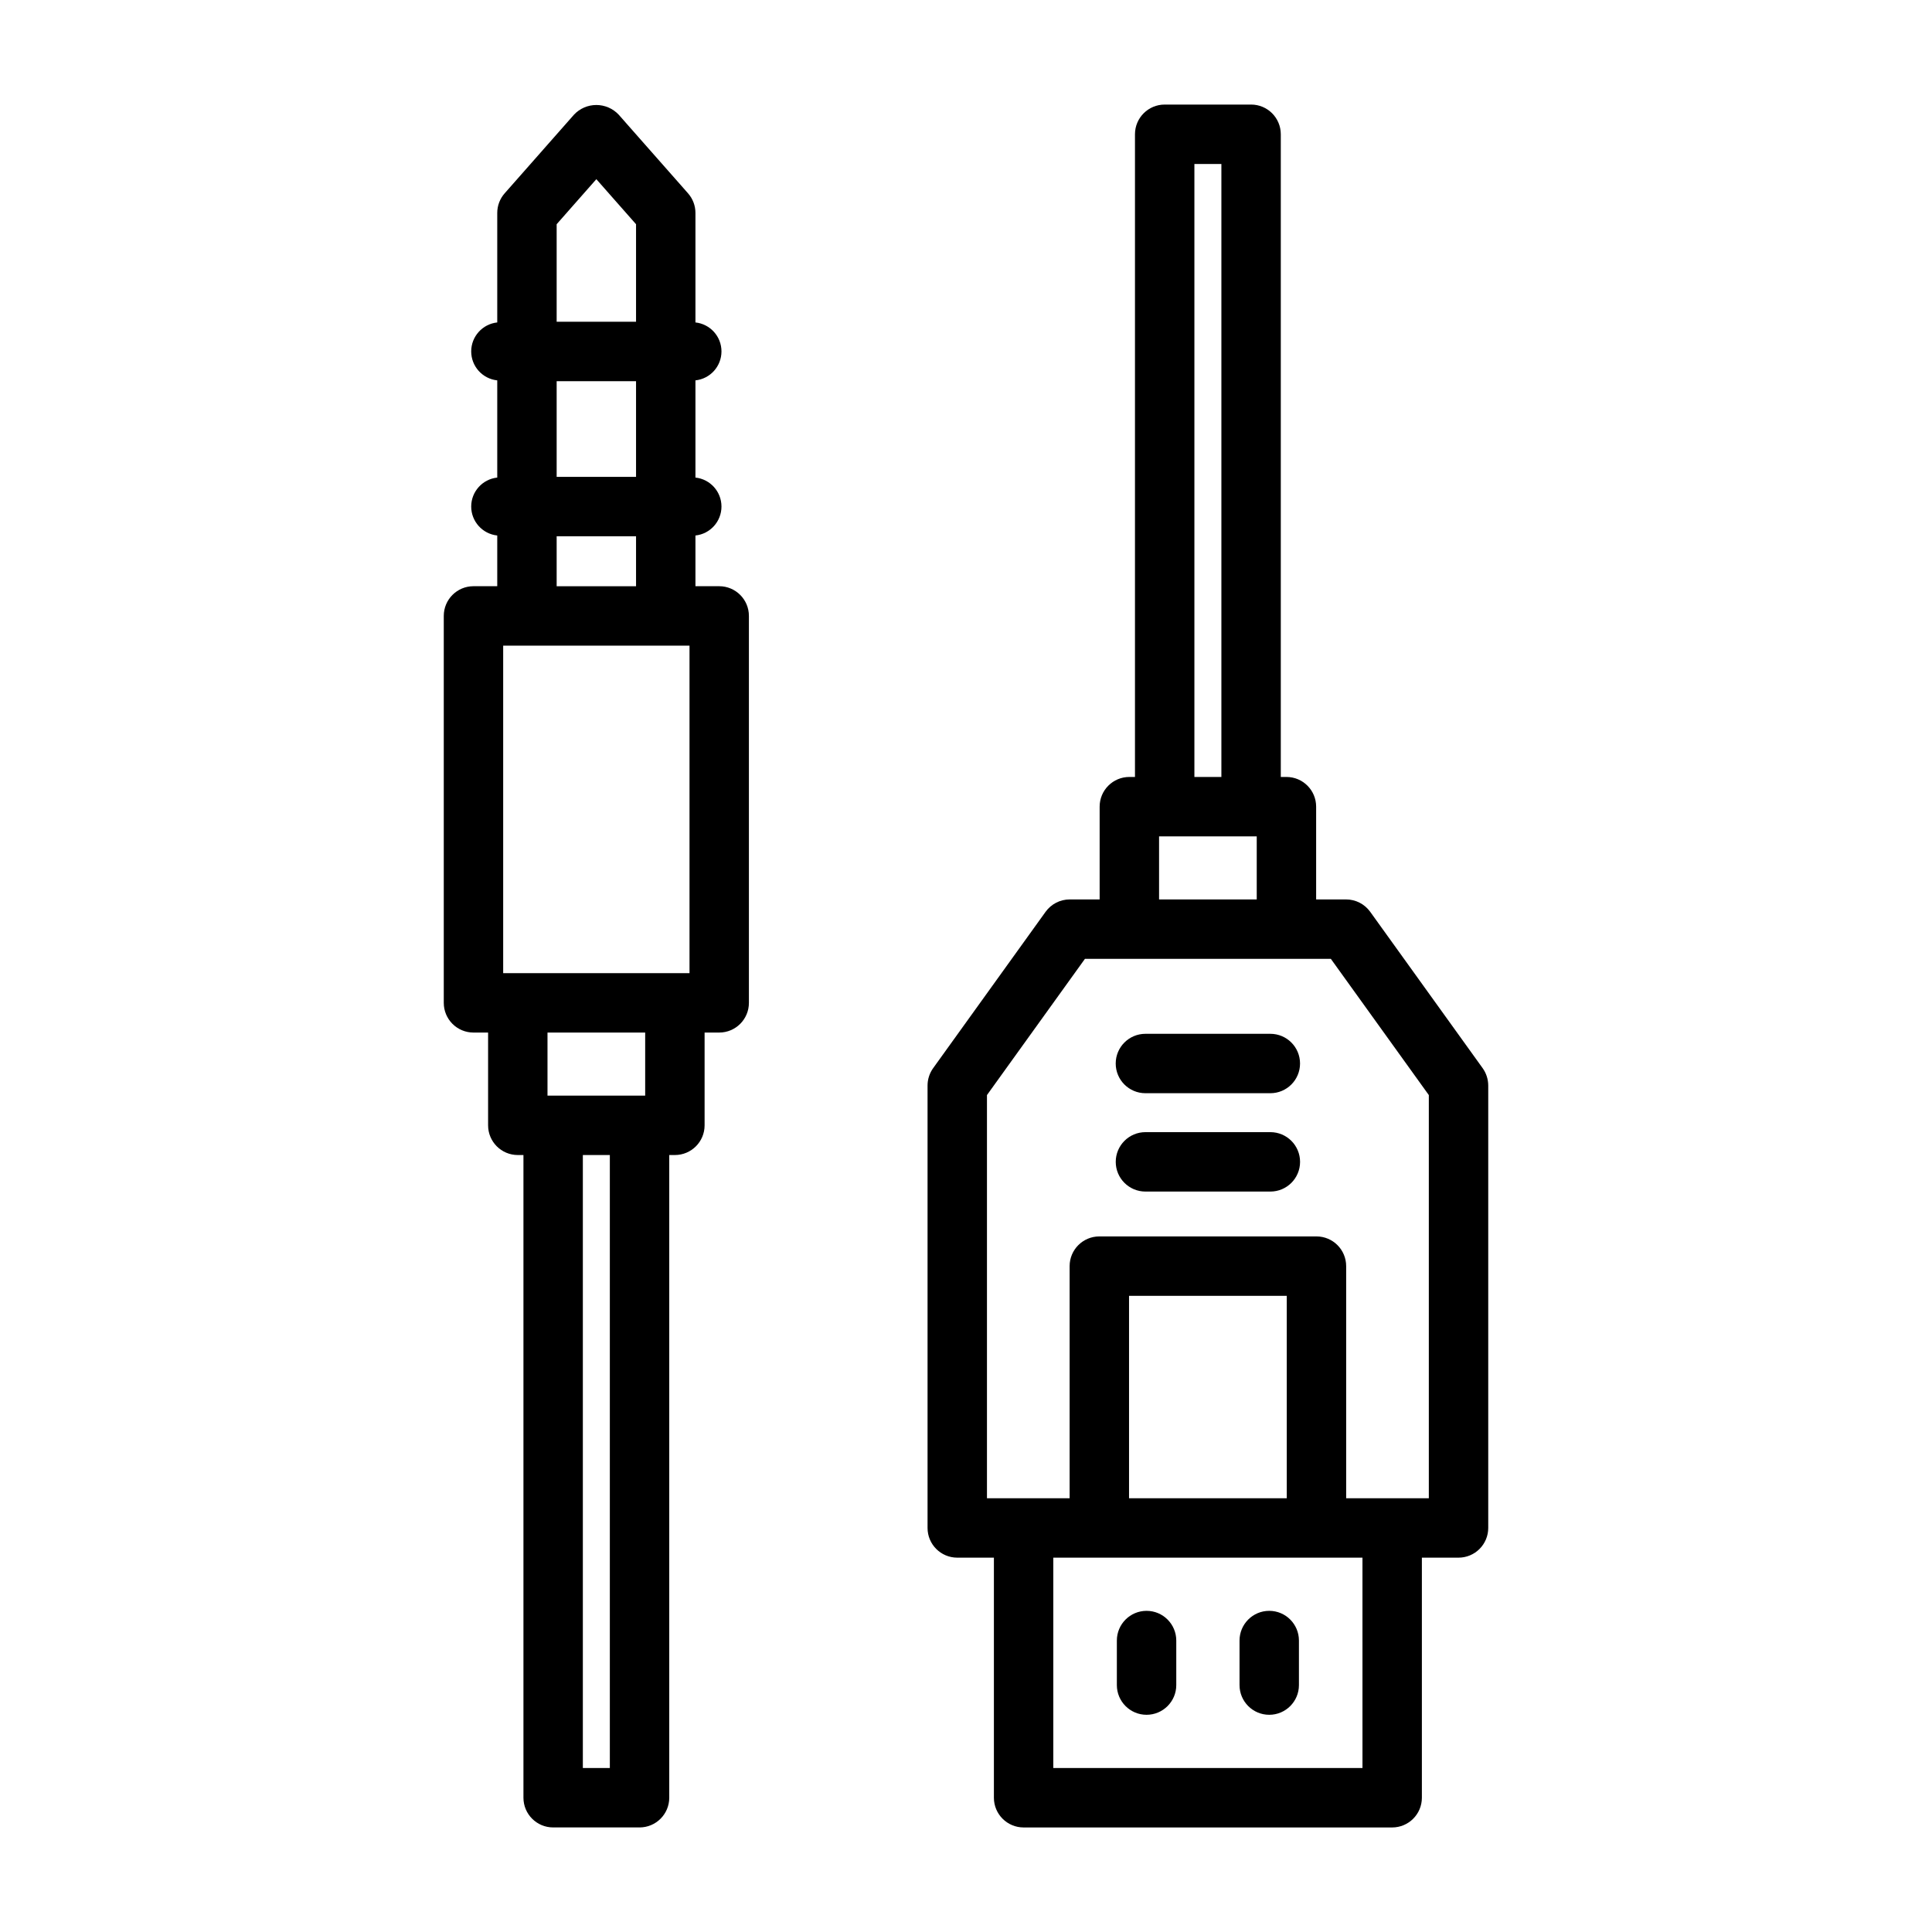
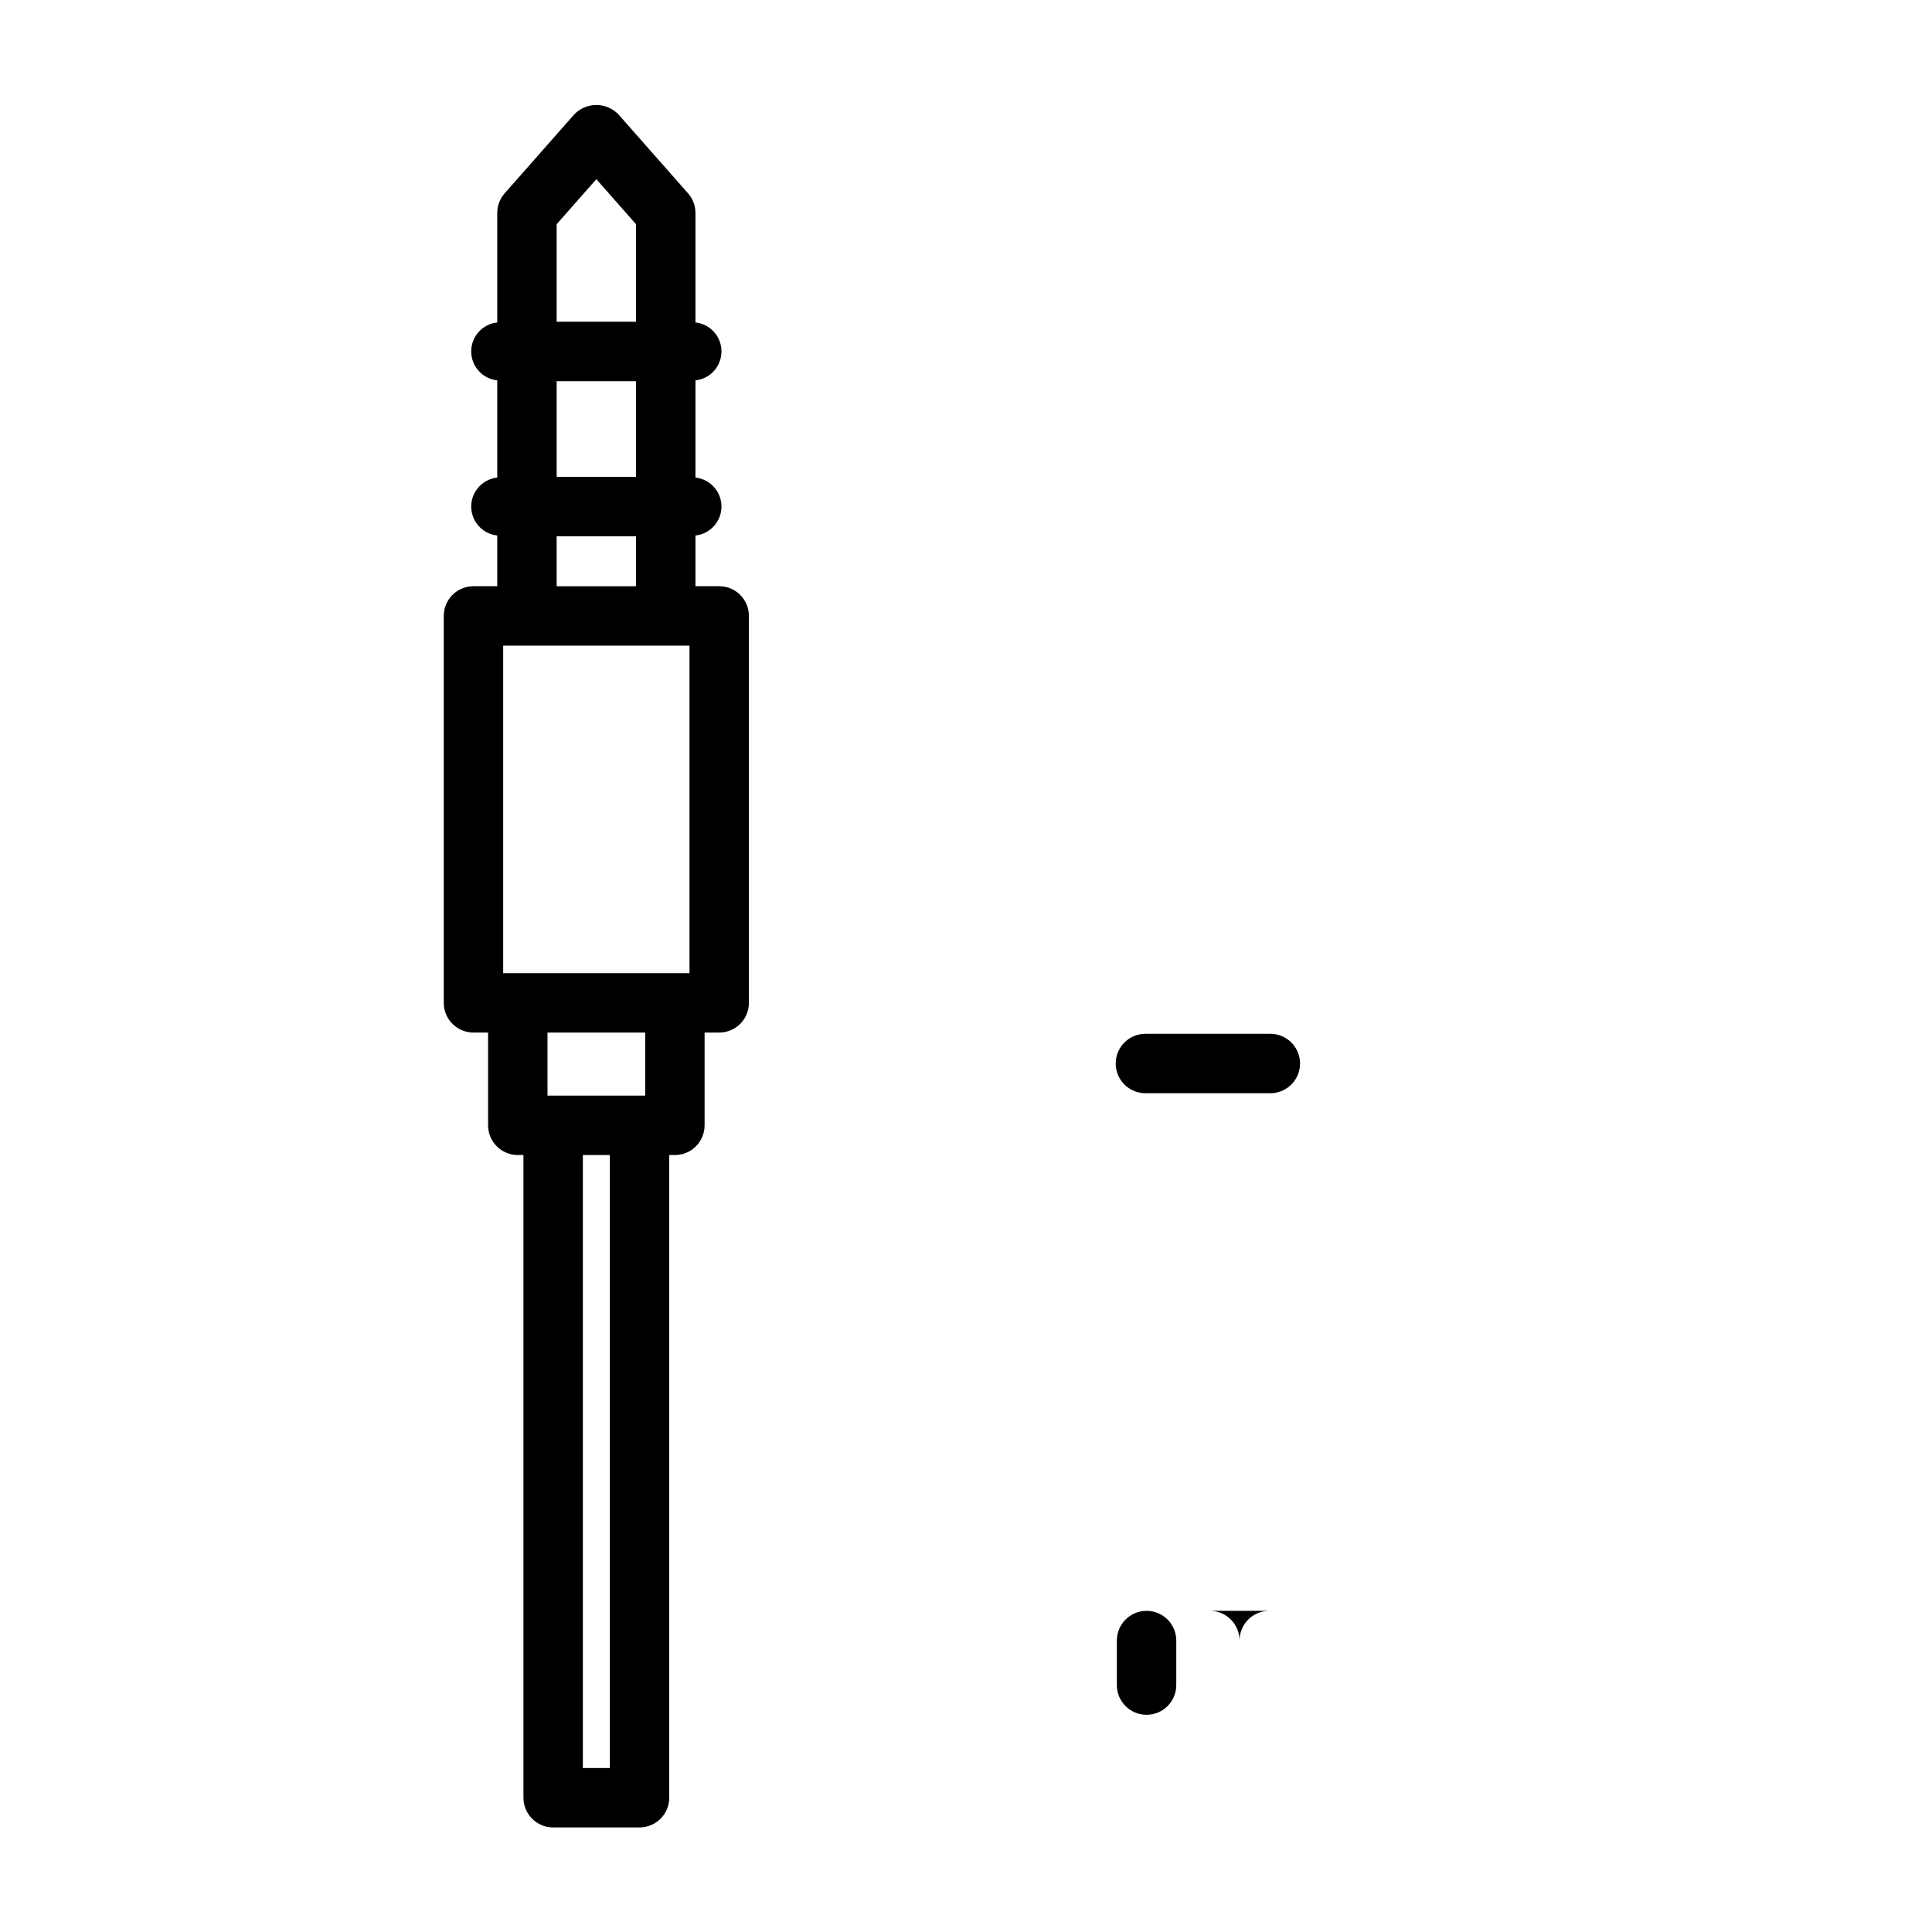
<svg xmlns="http://www.w3.org/2000/svg" fill="#000000" width="800px" height="800px" version="1.1" viewBox="144 144 512 512">
  <g>
    <path d="m447.85 570.89c-4.344 0-7.871 3.527-7.871 7.875v11.801c0 4.344 3.523 7.871 7.871 7.871s7.875-3.527 7.875-7.871v-11.801c0-4.348-3.527-7.875-7.875-7.875z" />
-     <path d="m480.36 570.89c-4.348 0-7.871 3.527-7.871 7.875v11.801c0 4.344 3.523 7.871 7.871 7.871 4.348 0 7.871-3.527 7.871-7.871v-11.801c0-4.348-3.523-7.875-7.871-7.875z" />
-     <path d="m475.55 171.71h-22.895c-4.348 0-7.875 3.523-7.875 7.871v170.32h-1.492 0.004c-4.348 0-7.875 3.523-7.875 7.871v24.586h-7.93c-2.531 0-4.91 1.219-6.391 3.273l-29.805 41.445c-0.961 1.34-1.48 2.949-1.48 4.598v117.25c0 4.348 3.523 7.871 7.871 7.871h9.711v63.625c0 4.348 3.523 7.871 7.871 7.875h97.676c4.348-0.004 7.871-3.527 7.871-7.875v-63.625h9.715-0.004c2.09 0 4.09-0.828 5.566-2.305 1.477-1.477 2.309-3.481 2.309-5.566v-117.25c-0.004-1.648-0.52-3.258-1.48-4.598l-29.805-41.445c-1.48-2.055-3.859-3.273-6.394-3.273h-7.93v-24.586c0-4.348-3.523-7.871-7.871-7.871h-1.496v-170.32c0-4.348-3.523-7.871-7.871-7.871zm-15.023 15.742h7.152v162.45h-7.152zm44.543 425.09h-81.934v-55.754h81.93zm-20.062-71.496h-41.801v-53.637h41.797zm37.645-106.84v106.84h-21.906v-61.508c0-4.348-3.523-7.875-7.871-7.875h-57.539c-4.348 0-7.875 3.527-7.875 7.875v61.508h-21.906v-106.84l25.969-36.109h65.16zm-71.488-51.852v-16.711h25.883v16.711z" />
-     <path d="m480.66 444.03h-33.102c-4.348 0-7.875 3.527-7.875 7.875s3.527 7.871 7.875 7.871h33.102c4.348 0 7.871-3.523 7.871-7.871s-3.523-7.875-7.871-7.875z" />
+     <path d="m480.36 570.89c-4.348 0-7.871 3.527-7.871 7.875v11.801v-11.801c0-4.348-3.523-7.875-7.871-7.875z" />
    <path d="m447.55 417.97c-4.348 0-7.875 3.523-7.875 7.871s3.527 7.871 7.875 7.871h33.102c4.348 0 7.871-3.523 7.871-7.871s-3.523-7.871-7.871-7.871z" />
    <path d="m290.59 628.29h22.898c4.348-0.004 7.871-3.527 7.871-7.875v-170.32h1.496c4.348 0 7.871-3.523 7.871-7.871v-24.586h3.871c4.348 0 7.871-3.523 7.871-7.871v-102.54c0-4.348-3.523-7.871-7.871-7.875h-6.297v-13.438c3.922-0.418 6.898-3.731 6.898-7.676 0-3.945-2.977-7.254-6.898-7.676v-25.758c3.922-0.418 6.898-3.727 6.898-7.676 0-3.945-2.977-7.254-6.898-7.676v-29.02c0-1.918-0.699-3.766-1.969-5.203l-18.391-20.859c-1.535-1.625-3.672-2.543-5.906-2.543s-4.367 0.918-5.902 2.543l-18.387 20.859h-0.004c-1.266 1.438-1.965 3.285-1.965 5.203v29.02c-3.926 0.422-6.902 3.731-6.902 7.676 0 3.949 2.977 7.258 6.902 7.676v25.758c-3.926 0.422-6.902 3.731-6.902 7.676 0 3.945 2.977 7.258 6.902 7.676v13.438h-6.301c-4.348 0-7.871 3.527-7.871 7.875v102.54c0 2.086 0.828 4.09 2.305 5.566 1.477 1.477 3.477 2.305 5.566 2.305h3.875v24.586c0 4.348 3.523 7.871 7.871 7.871h1.496v170.32c0 4.348 3.523 7.871 7.871 7.875zm15.023-15.742h-7.152v-162.45h7.152zm-28.266-210.65v-86.793h49.379v86.793zm35.211-131.52h-21.039v-25.363h21.039zm-10.523-78.891 10.523 11.934v25.848h-21.039v-25.848zm-10.516 94.637h21.039v13.242l-21.039-0.004zm23.461 131.52v16.711h-25.887v-16.711z" />
  </g>
</svg>